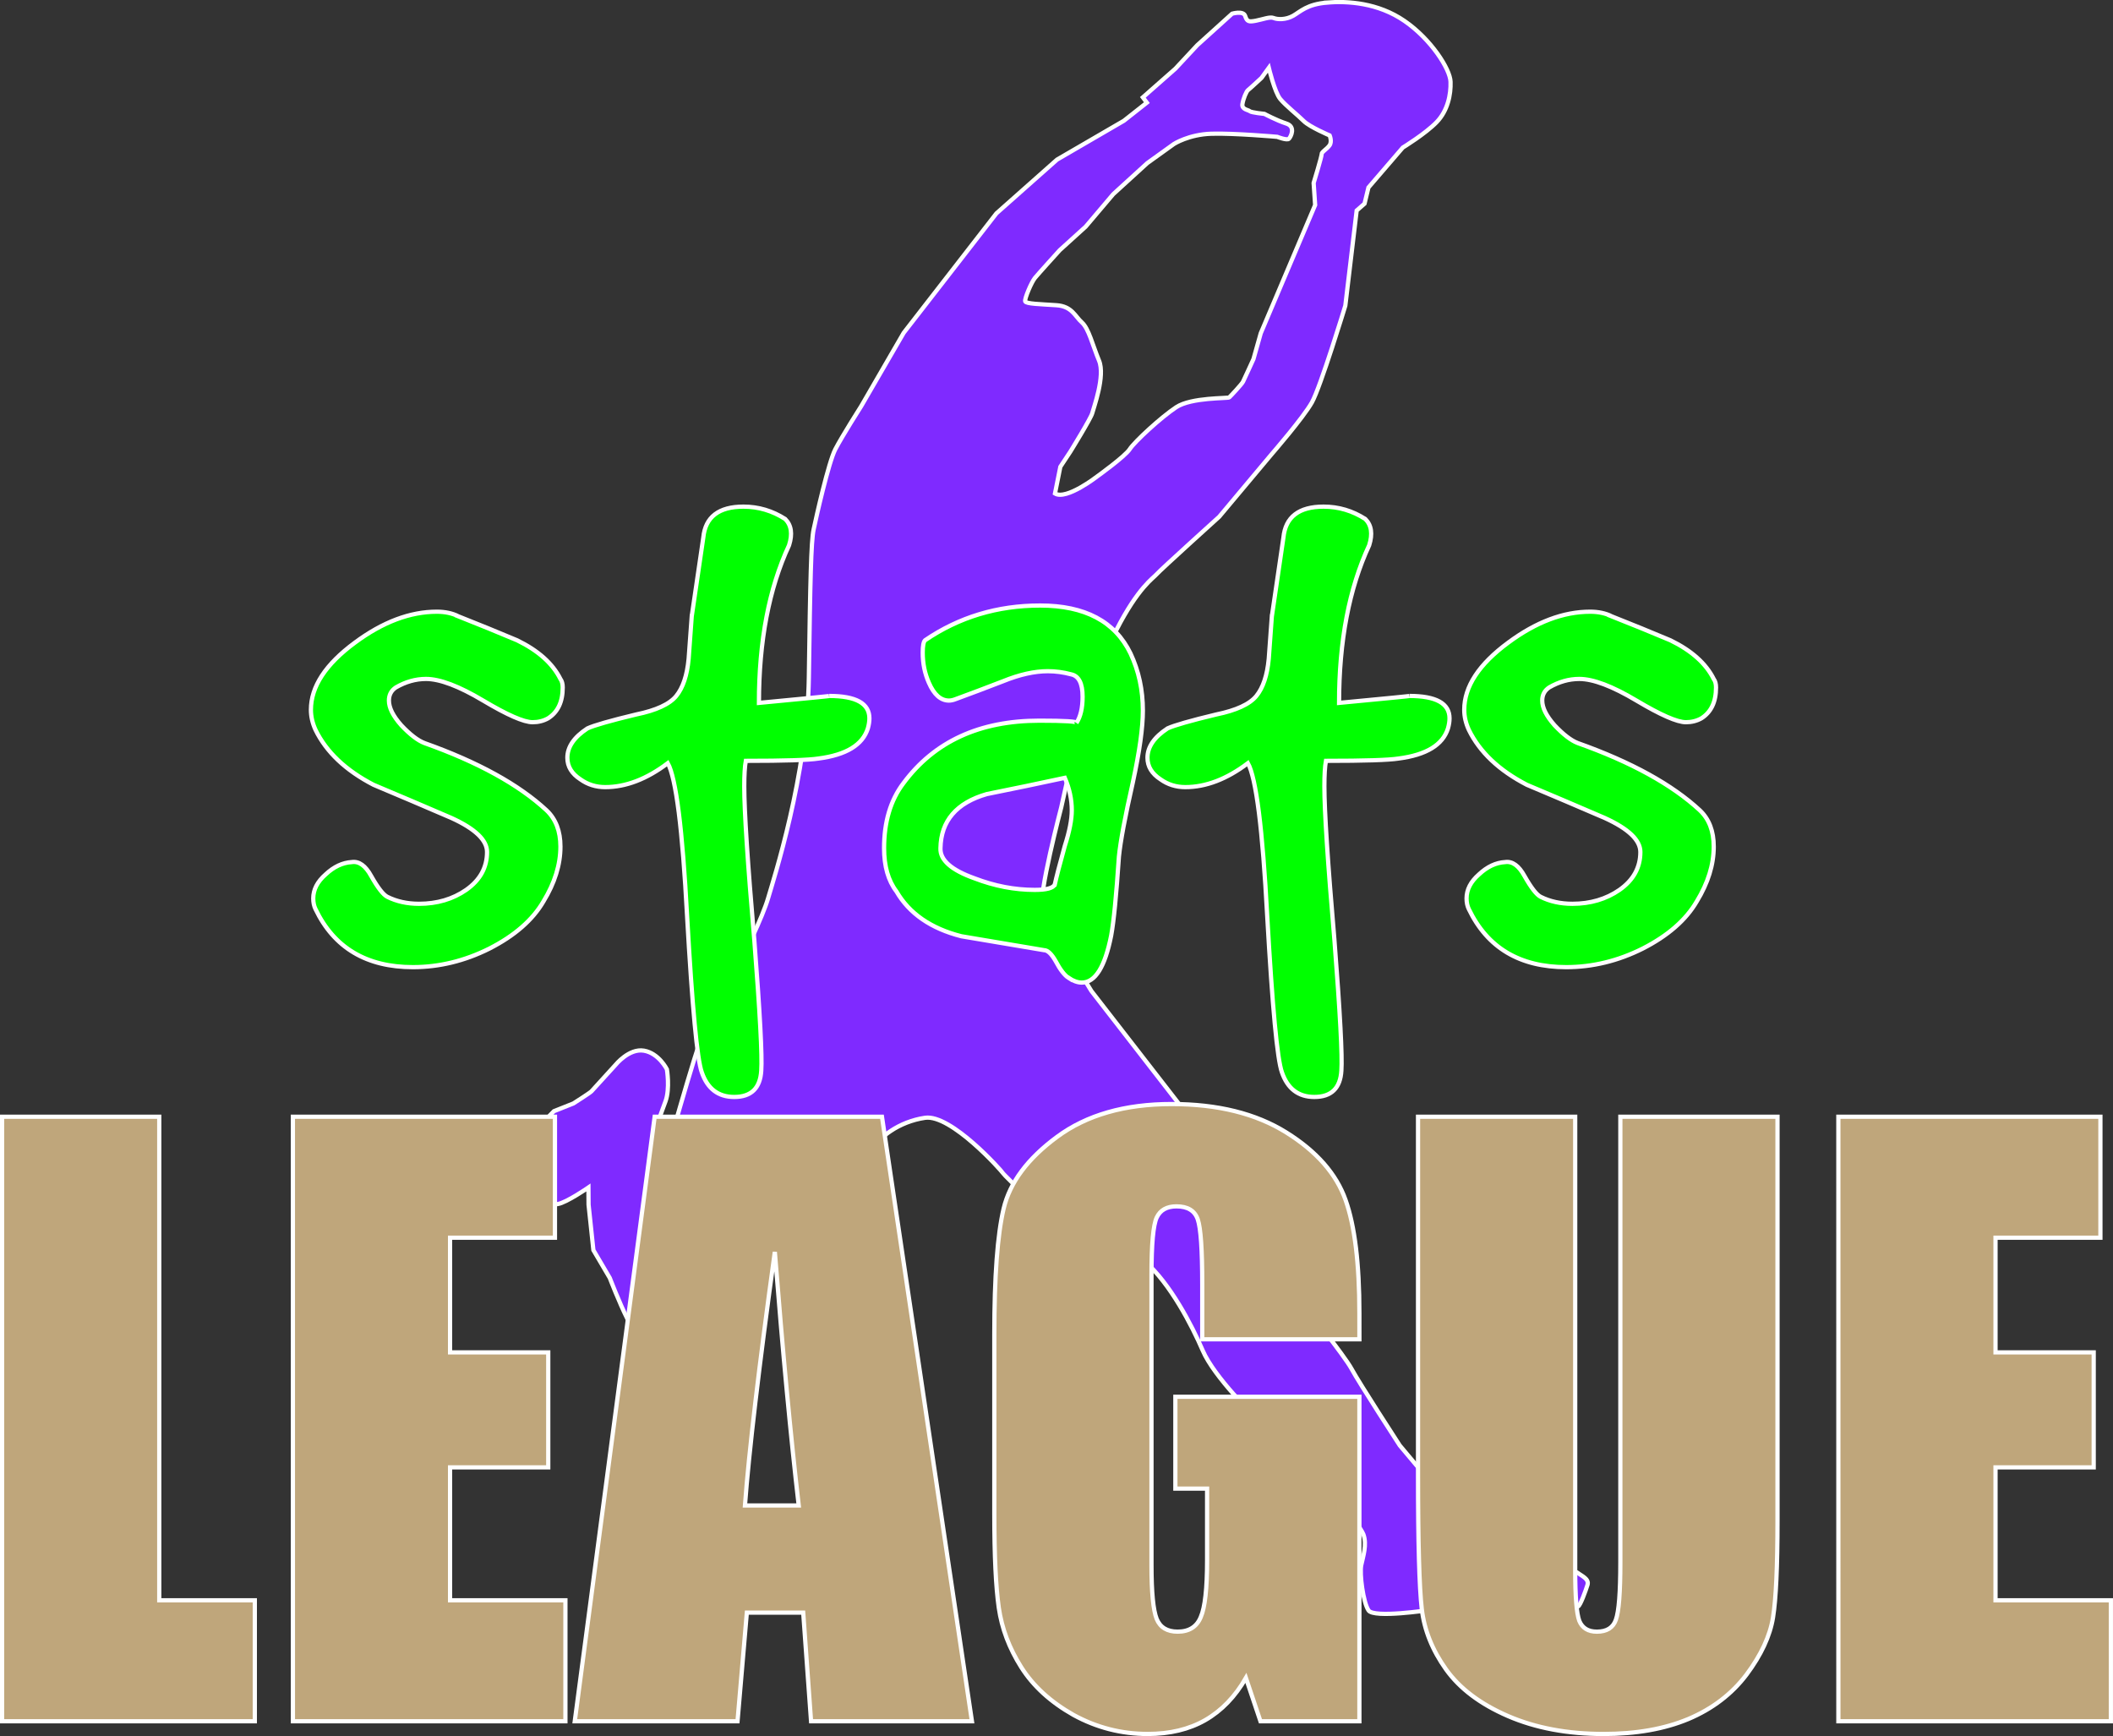
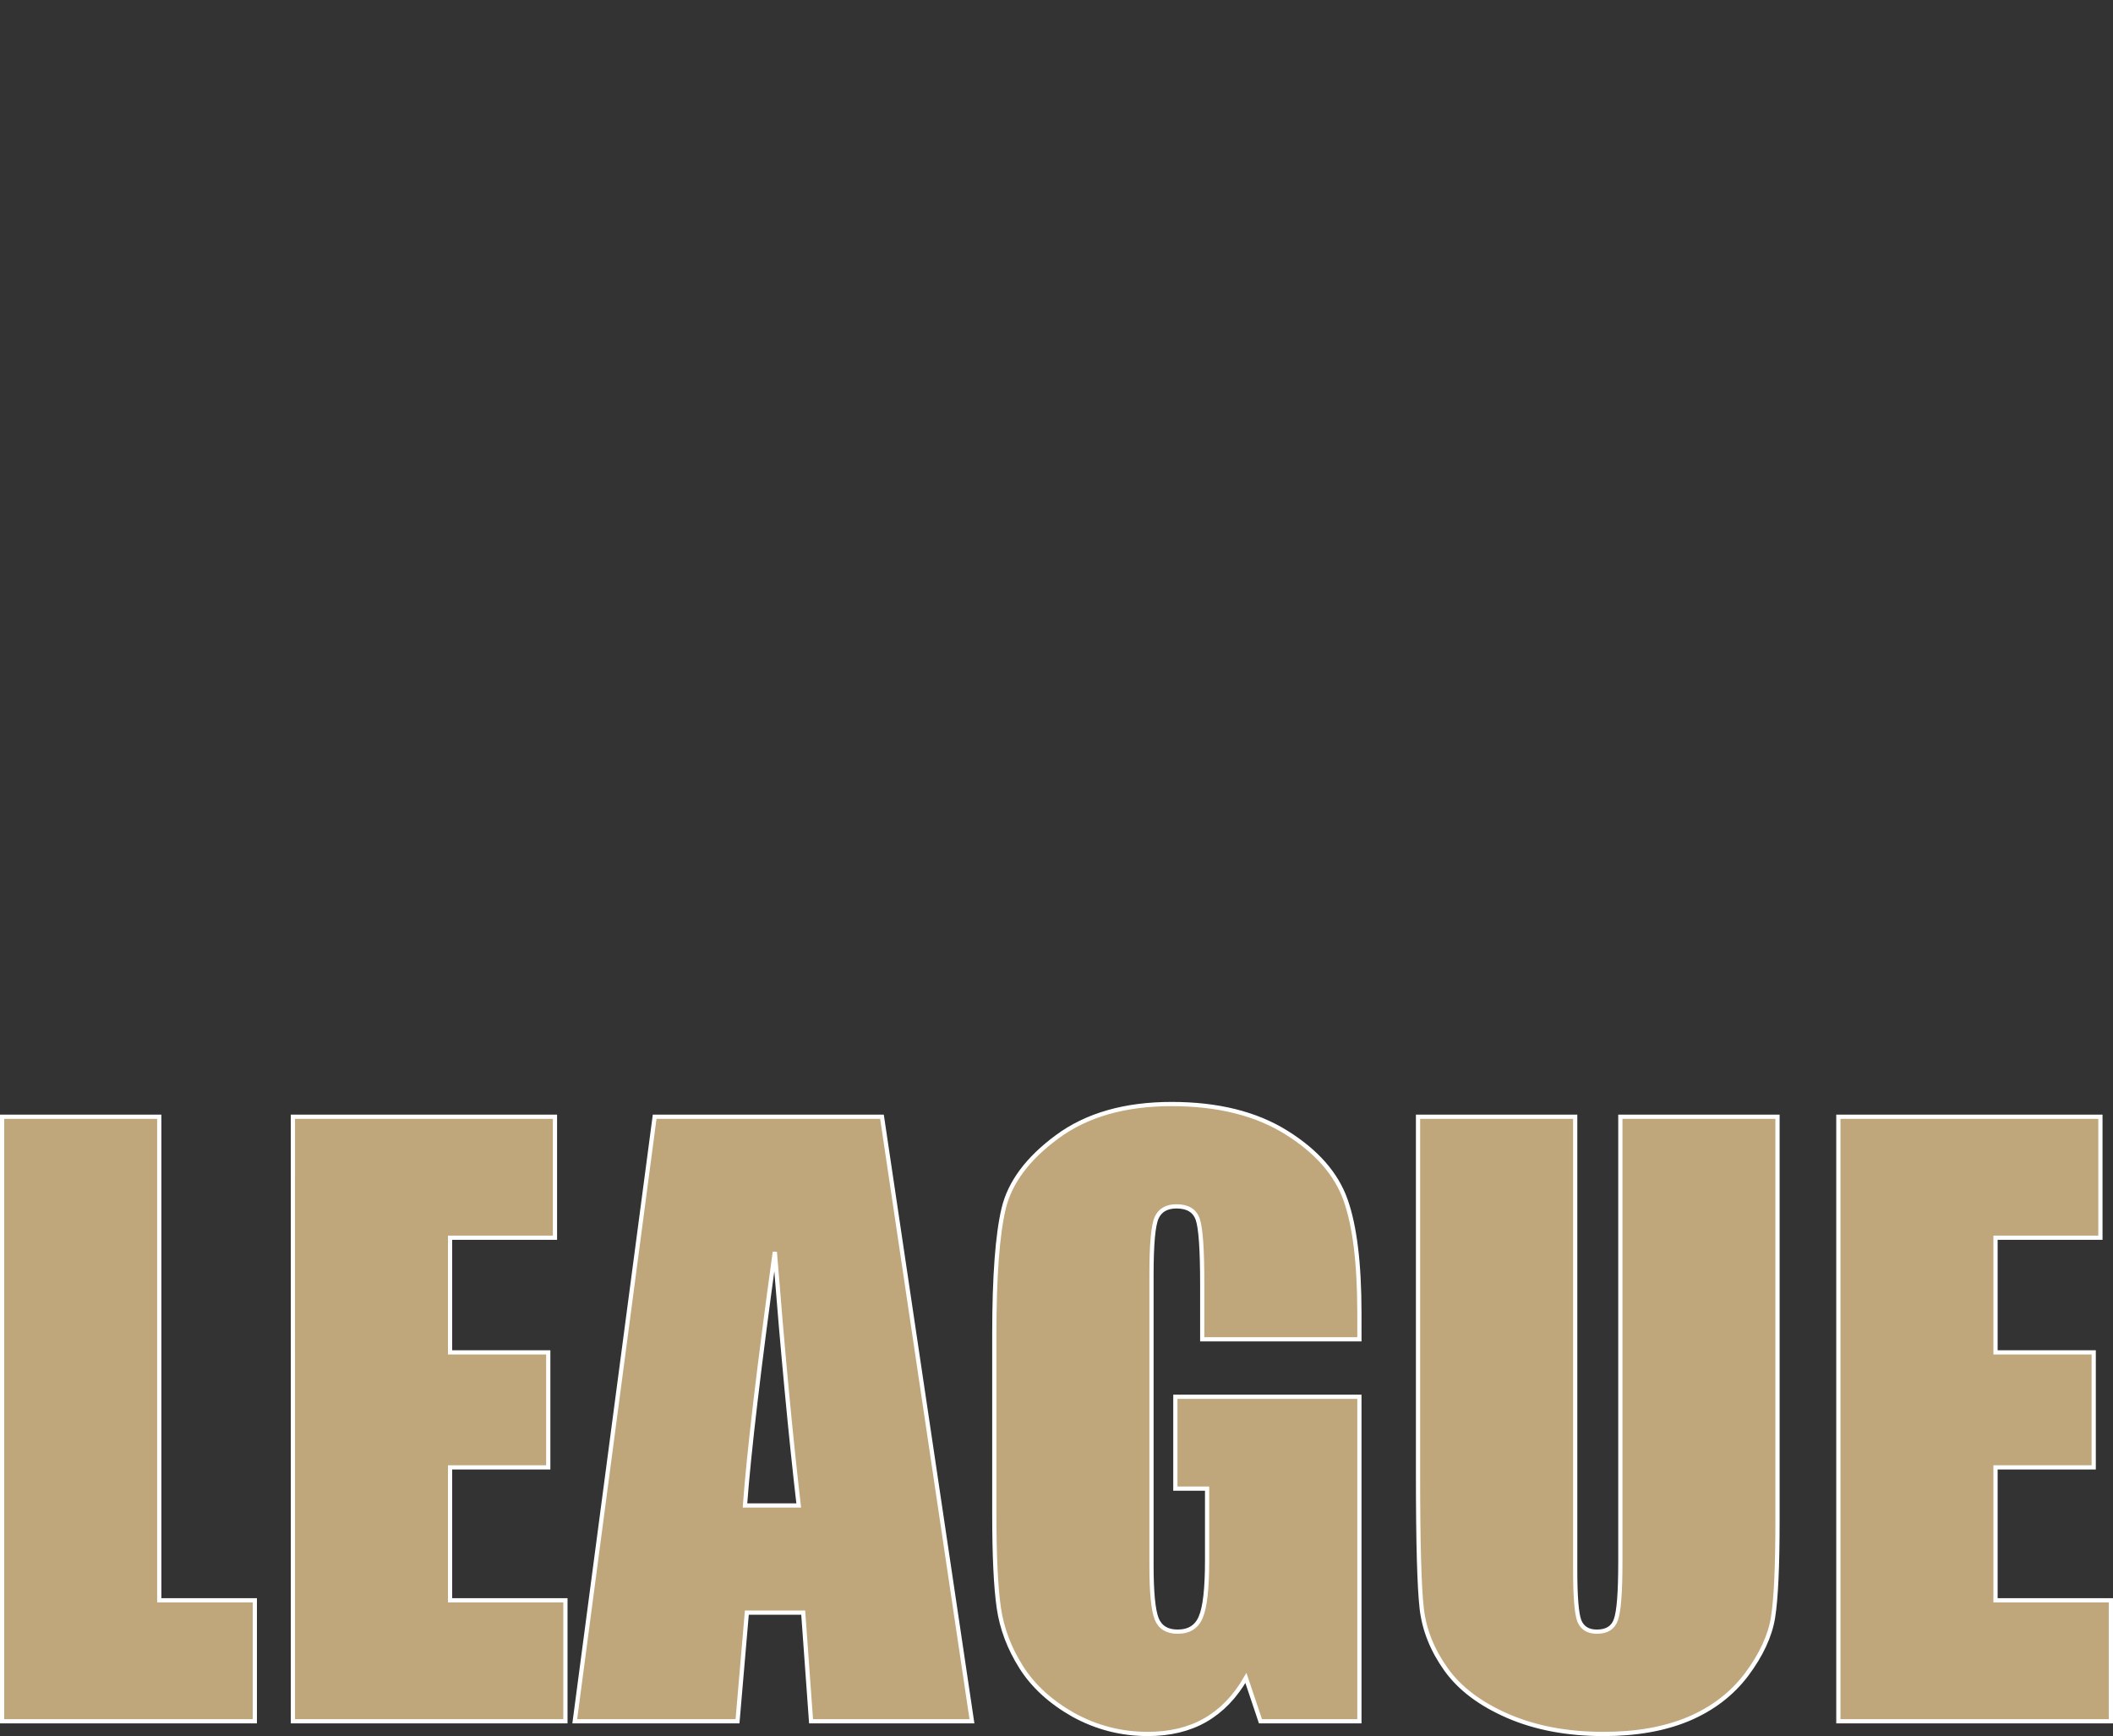
<svg xmlns="http://www.w3.org/2000/svg" xmlns:ns1="http://www.inkscape.org/namespaces/inkscape" xmlns:ns2="http://sodipodi.sourceforge.net/DTD/sodipodi-0.dtd" width="132.292mm" height="108.696mm" viewBox="0 0 132.292 108.696" version="1.1" id="svg1" xml:space="preserve" ns1:version="1.3.2 (091e20e, 2023-11-25, custom)" ns2:docname="statsleague.svg">
  <rect x="0" y="0" width="132.292" height="108.696" fill="#333333" stroke="none" />
  <ns2:namedview id="namedview1" pagecolor="#1d1d1d" bordercolor="#ffffff" borderopacity="1" ns1:showpageshadow="0" ns1:pageopacity="0" ns1:pagecheckerboard="1" ns1:deskcolor="#d1d1d1" ns1:document-units="mm" ns1:zoom="4.6589488" ns1:cx="262.18361" ns1:cy="195.21571" ns1:window-width="4608" ns1:window-height="2486" ns1:window-x="8629" ns1:window-y="-11" ns1:window-maximized="1" ns1:current-layer="layer1" />
  <defs id="defs1" />
  <g ns1:label="Layer 1" ns1:groupmode="layer" id="layer1" transform="translate(-105.662,-105.717)">
-     <path id="path6" style="fill:#7f2aff;fill-opacity:1;stroke:#ffffff;stroke-width:0.265px;stroke-linecap:butt;stroke-linejoin:miter;stroke-opacity:1" d="m 188.764,105.878 c -1.275,0.097 -1.688,0.571 -2.144,0.828 -0.455,0.258 -0.972,0.237 -1.211,0.14 -0.239,-0.098 -0.667,0.081 -1.116,0.167 -0.448,0.086 -0.559,0.06 -0.671,-0.294 -0.112,-0.354 -0.82,-0.145 -0.82,-0.145 l -2.179,1.97 -1.376,1.477 -2.032,1.791 0.251,0.331 -1.441,1.136 -4.185,2.433 -3.794,3.365 -5.804,7.478 -2.658,4.587 c 0,0 -1.206,1.895 -1.628,2.712 -0.422,0.817 -1.195,4.258 -1.355,5.017 -0.16,0.759 -0.213,3.169 -0.298,9.27 -0.085,6.101 -2.211,12.643 -2.55,13.809 -0.338,1.165 -1.602,3.792 -1.81,3.982 -0.209,0.19 -1.136,2.058 -1.732,3.064 -0.596,1.007 -2.599,8.24 -2.707,8.573 -0.107,0.334 -0.367,0.605 -0.489,0.517 -0.122,-0.087 -0.308,-0.976 -0.361,-1.247 -0.053,-0.271 0.39,-1.379 0.677,-2.175 0.286,-0.796 0.085,-1.996 0.085,-1.996 0,0 -0.497,-1.005 -1.434,-1.168 -0.937,-0.163 -1.781,0.888 -1.781,0.888 0,0 -1.419,1.557 -1.508,1.655 -0.088,0.098 -1.132,0.761 -1.132,0.761 l -1.216,0.484 -0.964,0.987 c 0,0 -0.645,0.963 -0.68,1.199 -0.035,0.236 -0.143,1.319 -0.161,1.882 -0.018,0.563 0.264,1.189 0.264,1.189 l 0.514,0.434 c 0.194,0.131 0.729,0.213 1.271,0.122 0.542,-0.09 1.914,-1.035 1.914,-1.035 l 0.008,1.077 0.302,2.843 1.026,1.744 c 0,0 0.594,1.547 1.099,2.552 0.504,1.005 1.811,0.599 2.112,0.678 0.301,0.078 2.573,-0.668 2.755,-0.772 0.182,-0.103 1.395,-2.336 2.227,-2.551 0.832,-0.214 2.089,-1.888 2.089,-1.888 0,0 3.31,0.299 3.838,-0.057 0.528,-0.355 1.793,-4.934 2.23,-5.847 0.437,-0.913 1.761,-1.902 3.388,-2.142 1.627,-0.24 4.808,3.33 4.878,3.467 0.069,0.137 3.056,2.967 3.056,2.967 l 1.296,-0.91 c 0,0 2.982,2.112 4.551,3.484 1.569,1.372 2.921,3.974 3.612,5.578 0.691,1.605 3.244,4.191 3.644,4.374 0.4,0.183 1.38,0.726 2.394,1.923 1.014,1.198 3.778,4.554 4.014,5.198 0.236,0.644 -0.022,1.391 -0.135,1.928 -0.113,0.537 0.12,2.337 0.458,2.835 0.338,0.498 3.762,-0.021 3.762,-0.021 l 2.622,-0.025 3.437,0.339 c 0,0 3.16,-0.49 3.298,-0.544 0.138,-0.054 0.466,-0.961 0.587,-1.342 0.122,-0.381 -0.357,-0.559 -0.617,-0.765 -0.26,-0.205 -4.556,-1.453 -4.706,-1.633 -0.15,-0.18 -3.387,-2.716 -3.387,-2.716 l -3.043,-3.624 c 0,0 -2.543,-3.915 -3.009,-4.781 -0.466,-0.866 -3.017,-4.031 -3.017,-4.031 0,0 -1.402,-2.068 -2.426,-4.686 -1.024,-2.618 -5.119,-7.563 -5.119,-7.563 l -5.735,-7.391 c 0,0 -2.761,-4.513 -3.061,-5.2 -0.301,-0.687 1.176,-6.308 1.176,-6.308 l 0.952,-4.282 c 0,0 1.145,-4.167 2.507,-6.829 1.363,-2.663 2.317,-3.242 2.523,-3.487 0.206,-0.245 3.907,-3.59 3.907,-3.59 l 3.311,-3.95 c 0,0 1.946,-2.239 2.49,-3.204 0.544,-0.965 2.094,-6.059 2.094,-6.059 l 0.71,-5.956 0.493,-0.431 0.245,-1.012 2.151,-2.5 c 0,0 1.423,-0.87 2.12,-1.593 0.697,-0.723 0.895,-1.729 0.869,-2.524 -0.025,-0.795 -1.214,-2.66 -2.881,-3.808 -1.667,-1.148 -3.562,-1.254 -4.837,-1.158 z m -3.663,4.085 c 0,0 0.368,1.535 0.717,1.955 0.349,0.419 1.098,1.006 1.468,1.377 0.37,0.371 1.623,0.901 1.623,0.901 0,0 0.169,0.39 -0.013,0.633 -0.183,0.244 -0.495,0.4 -0.488,0.54 0.008,0.14 -0.501,1.806 -0.501,1.806 l 0.094,1.378 -3.406,8.031 -0.456,1.616 c 0,0 -0.568,1.247 -0.653,1.416 -0.085,0.168 -0.781,0.907 -0.863,0.981 -0.082,0.075 -2.366,-0.012 -3.318,0.615 -0.952,0.627 -2.614,2.164 -2.91,2.625 -0.296,0.46 -2.036,1.706 -2.036,1.706 0,0 -1.929,1.504 -2.646,1.073 l 0.336,-1.673 0.63,-0.954 c 0,0 1.291,-2.089 1.368,-2.405 0.077,-0.316 0.826,-2.323 0.425,-3.286 -0.401,-0.963 -0.644,-2.013 -1.077,-2.397 -0.433,-0.384 -0.612,-1.007 -1.591,-1.074 -0.979,-0.067 -1.909,-0.082 -1.956,-0.243 -0.048,-0.162 0.39,-1.2 0.612,-1.468 0.221,-0.269 1.551,-1.735 1.551,-1.735 l 1.626,-1.474 1.723,-2.033 2.133,-1.945 1.664,-1.195 c 0,0 0.929,-0.602 2.356,-0.644 1.427,-0.042 4.117,0.195 4.117,0.195 0,0 0.613,0.243 0.732,0.119 0.119,-0.123 0.445,-0.757 -0.166,-0.952 -0.611,-0.196 -1.366,-0.602 -1.366,-0.602 0,0 -0.824,-0.083 -0.922,-0.171 -0.098,-0.088 -0.513,-0.107 -0.46,-0.445 0.053,-0.339 0.248,-0.801 0.352,-0.877 0.105,-0.076 0.843,-0.762 0.843,-0.762 z" ns1:label="mysterious figure" />
    <path style="font-size:28.629px;line-height:1.25;font-family:Impact;-inkscape-font-specification:Impact;fill:#bfa67b;stroke:#ffffff;stroke-width:0.265" d="m 115.633,175.636 v 30.275 h 5.983 v 7.575 h -15.823 v -37.85 z m 8.367,0 h 16.407 v 7.575 h -6.567 v 7.177 h 6.147 v 7.201 h -6.147 v 8.323 h 7.222 v 7.575 h -17.061 z m 36.881,0 5.633,37.85 h -10.073 l -0.491,-6.803 h -3.529 l -0.584,6.803 h -10.19 l 5.002,-37.85 z m -5.212,24.337 q -0.748,-6.429 -1.496,-15.874 -1.496,10.848 -1.87,15.874 z m 35.104,-10.403 h -9.84 v -3.437 q 0,-3.25 -0.28,-4.068 -0.28,-0.818 -1.332,-0.818 -0.911,0 -1.239,0.701 -0.327,0.701 -0.327,3.6 v 18.165 q 0,2.548 0.327,3.367 0.327,0.795 1.309,0.795 1.075,0 1.449,-0.912 0.397,-0.912 0.397,-3.554 v -4.489 h -1.987 v -5.751 h 11.522 v 20.316 h -6.194 l -0.911,-2.712 q -1.005,1.753 -2.548,2.642 -1.519,0.865 -3.599,0.865 -2.477,0 -4.651,-1.192 -2.15,-1.216 -3.272,-2.992 -1.122,-1.777 -1.402,-3.717 -0.28,-1.964 -0.28,-5.868 v -11.245 q 0,-5.424 0.584,-7.879 0.584,-2.455 3.342,-4.489 2.781,-2.057 7.175,-2.057 4.324,0 7.175,1.777 2.851,1.777 3.716,4.232 0.865,2.431 0.865,7.084 z m 26.176,-13.934 v 25.296 q 0,4.302 -0.28,6.055 -0.28,1.73 -1.659,3.577 -1.379,1.824 -3.646,2.782 -2.244,0.935 -5.305,0.935 -3.389,0 -5.983,-1.122 -2.594,-1.122 -3.88,-2.922 -1.285,-1.8 -1.519,-3.787 -0.234,-2.011 -0.234,-8.416 v -22.397 h 9.84 v 28.382 q 0,2.478 0.257,3.179 0.28,0.678 1.098,0.678 0.935,0 1.192,-0.748 0.28,-0.771 0.28,-3.6 v -27.891 z m 3.81,0 h 16.407 v 7.575 h -6.567 v 7.177 h 6.147 v 7.201 h -6.147 v 8.323 h 7.222 v 7.575 H 220.76 Z" id="text1" aria-label="LEAGUE" ns1:label="league" />
-     <path style="font-size:28.928px;line-height:1.25;font-family:'GoodDog Plain';-inkscape-font-specification:'GoodDog Plain';fill:#00ff00;stroke:#ffffff;stroke-width:0.265" d="m 134.364,144.307 q 1.838,0.726 3.676,1.5 1.983,0.968 2.708,2.419 0.145,0.194 0.145,0.532 0,1.355 -0.919,1.935 -0.435,0.242 -0.967,0.242 -0.822,0 -3.095,-1.355 -2.273,-1.355 -3.579,-1.355 -0.967,0 -1.886,0.532 -0.435,0.29 -0.435,0.822 0,0.677 0.774,1.548 0.822,0.871 1.451,1.113 5.03,1.79 7.642,4.209 0.871,0.822 0.871,2.274 0,1.693 -1.064,3.435 -1.016,1.742 -3.386,2.951 -2.321,1.161 -4.788,1.161 -4.353,0 -6.094,-3.628 -0.145,-0.29 -0.145,-0.677 0,-0.822 0.774,-1.5 0.774,-0.726 1.644,-0.774 0.677,-0.097 1.209,0.871 0.629,1.113 1.016,1.306 0.871,0.435 1.983,0.435 1.693,0 2.95,-0.871 1.306,-0.919 1.306,-2.371 0,-1.113 -2.225,-2.129 -2.467,-1.064 -4.885,-2.08 -2.612,-1.355 -3.627,-3.435 -0.29,-0.629 -0.29,-1.258 0,-2.177 2.757,-4.209 2.612,-1.935 5.127,-1.935 0.774,0 1.354,0.29 z m 14.606,0 q 0.242,-1.645 0.725,-4.935 0.193,-1.935 2.515,-1.935 1.403,0 2.612,0.774 0.58,0.581 0.242,1.645 -1.886,4.064 -1.886,9.869 4.595,-0.435 4.401,-0.435 2.515,0 2.515,1.403 0,0.29 -0.097,0.629 -0.484,1.548 -3.095,1.887 -0.919,0.145 -4.546,0.145 -0.097,0.532 -0.097,1.596 0,2.322 0.629,9.627 0.532,6.821 0.435,8.176 -0.097,1.645 -1.693,1.645 -1.499,0 -2.031,-1.548 -0.435,-1.209 -0.919,-9.772 -0.435,-8.176 -1.209,-9.579 -1.983,1.5 -3.917,1.5 -0.871,0 -1.548,-0.484 -0.822,-0.532 -0.822,-1.355 0,-1.016 1.257,-1.838 0.629,-0.29 3.047,-0.871 1.886,-0.387 2.515,-1.161 0.629,-0.774 0.774,-2.322 0.097,-1.355 0.193,-2.661 z m 23.602,22.641 q -0.387,-0.242 -0.822,-1.064 -0.387,-0.677 -0.725,-0.677 -2.563,-0.435 -5.175,-0.871 -2.853,-0.726 -4.063,-2.806 -0.774,-1.016 -0.774,-2.709 0,-2.467 1.209,-4.064 2.902,-3.919 8.512,-3.919 2.418,0 2.321,0.145 0.387,-0.581 0.387,-1.645 0,-1.258 -0.725,-1.403 -0.725,-0.194 -1.451,-0.194 -1.257,0 -2.805,0.629 -1.499,0.581 -2.95,1.113 -0.242,0.097 -0.435,0.097 -0.774,0 -1.257,-1.113 -0.387,-0.871 -0.387,-1.887 0,-0.629 0.145,-0.774 3.192,-2.177 7.206,-2.177 4.208,0 5.659,2.999 0.774,1.645 0.774,3.58 0,1.596 -0.629,4.499 -0.725,3.193 -0.871,4.644 -0.242,3.628 -0.484,4.935 -0.58,2.951 -1.838,2.951 -0.387,0 -0.822,-0.29 z m -0.871,-5.854 q 0.145,-0.677 0.629,-2.419 0.435,-1.355 0.435,-2.225 0,-1.016 -0.435,-2.032 -2.467,0.532 -4.885,1.016 -2.853,0.822 -2.902,3.386 -0.048,1.113 2.128,1.887 1.886,0.726 3.772,0.726 1.112,0 1.257,-0.339 z m 13.59,-16.787 q 0.242,-1.645 0.725,-4.935 0.193,-1.935 2.515,-1.935 1.403,0 2.612,0.774 0.58,0.581 0.242,1.645 -1.886,4.064 -1.886,9.869 4.595,-0.435 4.401,-0.435 2.515,0 2.515,1.403 0,0.29 -0.097,0.629 -0.484,1.548 -3.095,1.887 -0.919,0.145 -4.546,0.145 -0.097,0.532 -0.097,1.596 0,2.322 0.629,9.627 0.532,6.821 0.435,8.176 -0.097,1.645 -1.693,1.645 -1.499,0 -2.031,-1.548 -0.435,-1.209 -0.919,-9.772 -0.435,-8.176 -1.209,-9.579 -1.983,1.5 -3.918,1.5 -0.871,0 -1.548,-0.484 -0.822,-0.532 -0.822,-1.355 0,-1.016 1.257,-1.838 0.629,-0.29 3.047,-0.871 1.886,-0.387 2.515,-1.161 0.629,-0.774 0.774,-2.322 0.097,-1.355 0.193,-2.661 z m 21.28,0 q 1.838,0.726 3.676,1.5 1.983,0.968 2.708,2.419 0.145,0.194 0.145,0.532 0,1.355 -0.919,1.935 -0.435,0.242 -0.967,0.242 -0.822,0 -3.095,-1.355 -2.273,-1.355 -3.579,-1.355 -0.967,0 -1.886,0.532 -0.435,0.29 -0.435,0.822 0,0.677 0.774,1.548 0.822,0.871 1.451,1.113 5.03,1.79 7.642,4.209 0.871,0.822 0.871,2.274 0,1.693 -1.064,3.435 -1.016,1.742 -3.385,2.951 -2.321,1.161 -4.788,1.161 -4.353,0 -6.094,-3.628 -0.145,-0.29 -0.145,-0.677 0,-0.822 0.774,-1.5 0.774,-0.726 1.644,-0.774 0.677,-0.097 1.209,0.871 0.629,1.113 1.016,1.306 0.871,0.435 1.983,0.435 1.693,0 2.95,-0.871 1.306,-0.919 1.306,-2.371 0,-1.113 -2.225,-2.129 -2.467,-1.064 -4.885,-2.08 -2.612,-1.355 -3.627,-3.435 -0.29,-0.629 -0.29,-1.258 0,-2.177 2.757,-4.209 2.612,-1.935 5.127,-1.935 0.774,0 1.354,0.29 z" id="text7" aria-label="stats" ns1:label="stats" />
  </g>
</svg>